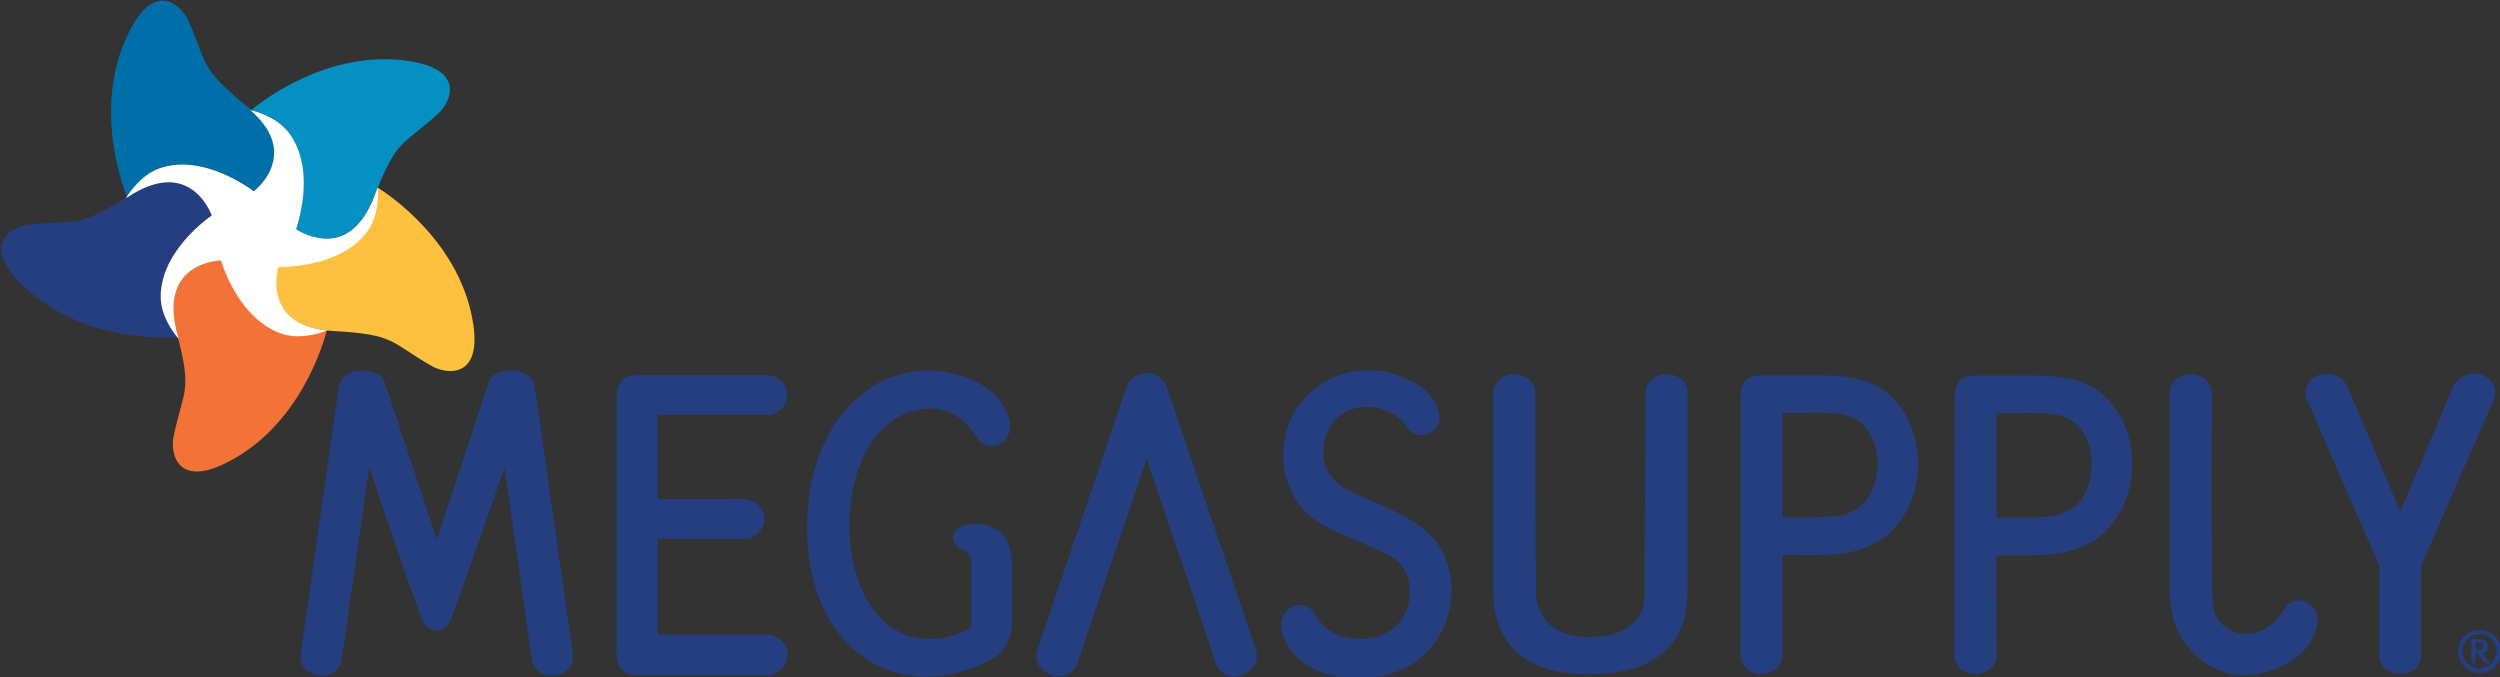
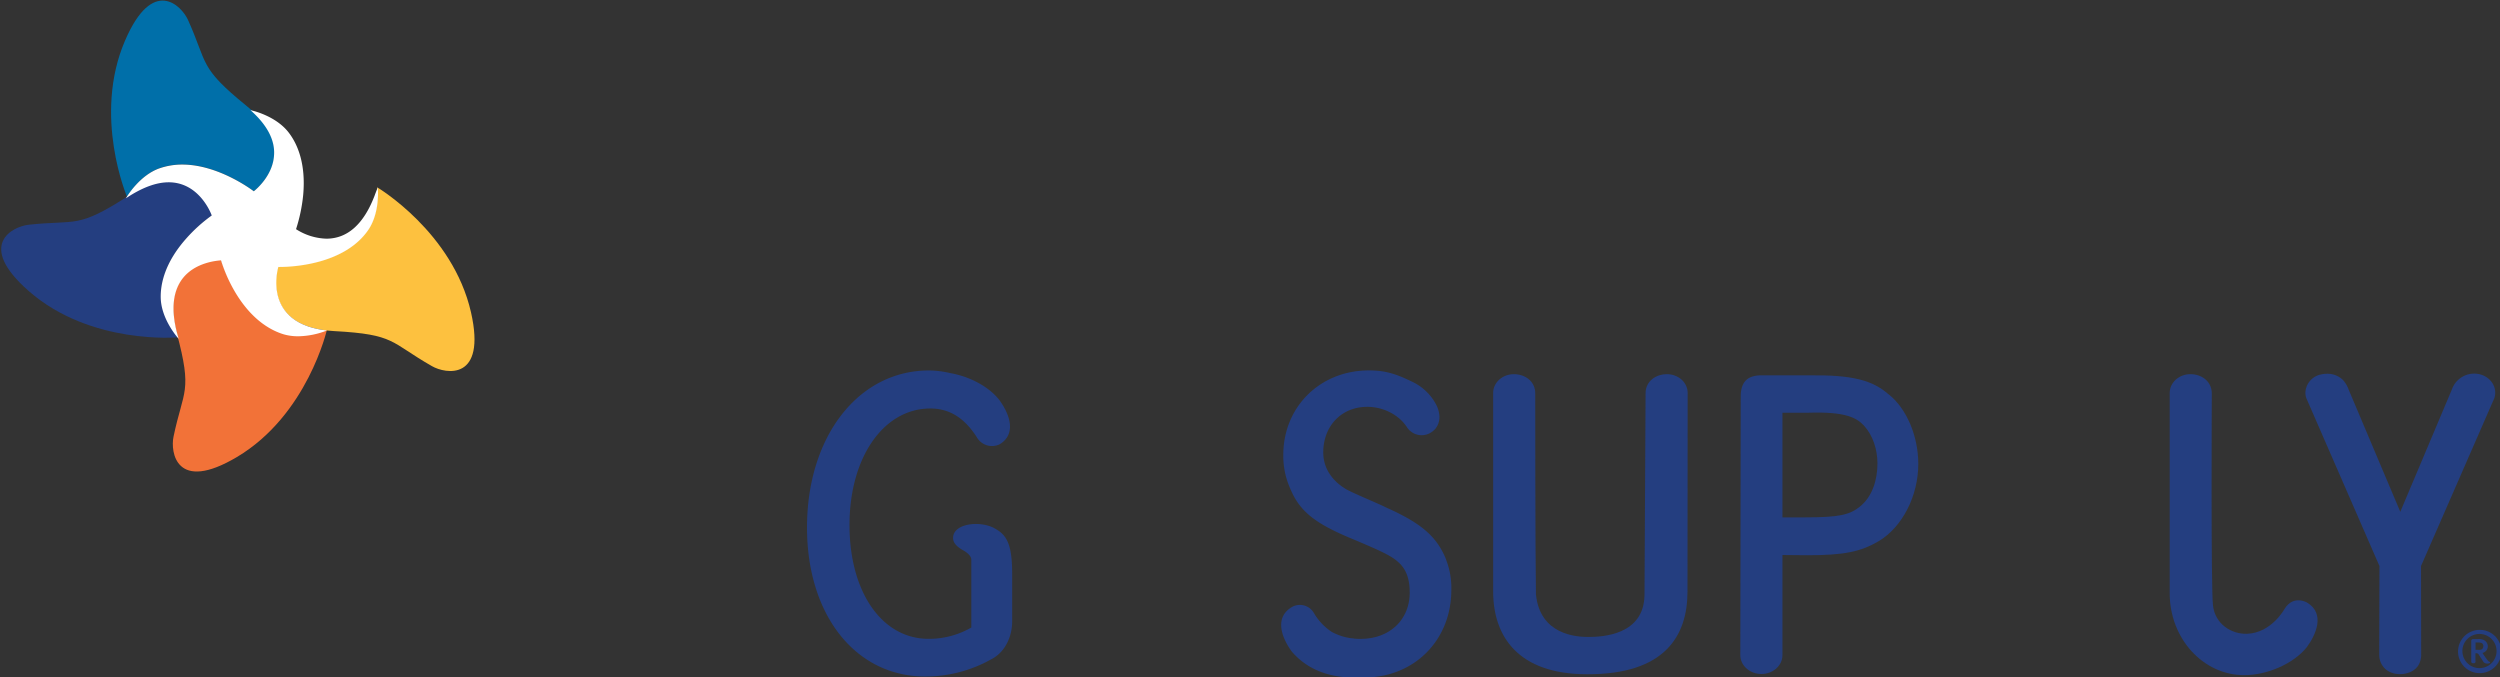
<svg xmlns="http://www.w3.org/2000/svg" id="Layer_1" data-name="Layer 1" viewBox="0 0 960 260">
  <rect x="0" y="0" width="960" height="260" fill="#333333" stroke="none" />
  <defs>
    <style>.cls-1{fill:#243e80;}.cls-2{fill:#006fa9;}.cls-3{fill:#f27238;}.cls-4{fill:#fdc13f;}.cls-5{fill:#0590c4;}.cls-6{fill:#fff;}</style>
  </defs>
  <path class="cls-1" d="M640.15,143.68c-4.38,0-8.26,2.75-8.25,7.36,0,.48-.34,70.15-.41,77.36-.16,15.41-16,16.19-21.57,16.19-4.68,0-18.62-.85-20.12-16.4-.27-17.34-.27-76.7-.27-77.15,0-4.61-3.85-7.36-8.22-7.36s-7.94,3.22-7.94,7.18v65.67c0,1.24,0,2.45,0,3.59v7c0,17.26,9.58,31.79,36.09,31.79C639.1,259,648,244.4,648,227.14c0-.89.06-75.9.06-76.28,0-4-3.56-7.18-8-7.18" />
  <path class="cls-1" d="M725.29,151.49c-6.25-5.5-13.93-7.57-30.69-7.36H675.68c-5.67.28-7.42,3.57-7.25,9.12,0,0-.15,98.22-.15,98.32,0,4,3.64,7.24,8.1,7.24s8.08-3.23,8.08-7.24c0-.53,0-38.45,0-38.45l9.47.09c14.08,0,20.53-1.29,27.57-5.46,9-5.4,15.12-17.3,15.12-29.59,0-10.72-4.48-21.24-11.29-26.67m-11.06,43c-3.91,3.15-7.85,4.18-21.14,4.18h-8.67V158.48H694.6c14.24-.45,18.37,2,21.13,4.91,3.49,3.79,5.21,9.3,5.21,14.55,0,6.4-2,12.79-6.71,16.57" />
  <path class="cls-1" d="M957.73,153a.53.53,0,0,1,.11-.14h0a7,7,0,0,0,.32-2.08c0-4.06-3.62-7.31-8-7.31a9.07,9.07,0,0,0-8.63,6.07l-19.82,47-19.86-47a10.61,10.61,0,0,0-2.11-3.57,8.38,8.38,0,0,0-6.42-2.43,9.08,9.08,0,0,0-2,.25.61.61,0,0,0-.21.06l-.24,0a1.47,1.47,0,0,0-.17.07,7.43,7.43,0,0,0-5.43,6.89,6.61,6.61,0,0,0,.37,2.12l28.07,64.43s-.1,33.84-.09,34.31c.11,3.36,2.47,7.18,8.11,7.2,1.67,0,7.76-.69,8-7.2,0-.47-.06-34.31-.06-34.31s22-50.33,27.77-63.6a3.46,3.46,0,0,0,.34-.81" />
  <path class="cls-1" d="M381.77,202.79c-5.7-3-15.83-1.74-15.78,3.81,0,2,1.55,3.26,3.26,4.37,1.77.95,3.73,2.3,3.73,4v26a32.42,32.42,0,0,1-16.43,4.34c-17.89,0-30.34-17.95-30.34-43.7,0-25.94,13.05-44.75,31.06-44.75,7.27,0,13.07,3.59,17.8,11h0a6.73,6.73,0,0,0,8.78,2.75c7.07-4.28,3.25-12.45-.1-17-4.17-5.33-11.64-9.09-18.9-10.35a36.6,36.6,0,0,0-8.14-1c-27.1,0-46.82,25.36-46.82,60.31,0,33.68,18.67,57.21,45.4,57.21a51.63,51.63,0,0,0,25.38-6.63c4.91-2.47,8-8.19,8-14.54V220.27c0-11.42-2.14-15-6.93-17.48" />
  <path class="cls-1" d="M555.3,214.83c-3.51-8.76-9.59-14-23.15-20l-.35-.18c-1.1-.63-11.7-5.1-13.54-6.11,0,0-10.3-4.38-10.13-15.08.13-9.94,7-17.24,16.93-17.24,6.24,0,12.17,3.18,15.13,7.71h0a6.72,6.72,0,0,0,9.09,2.28,7.78,7.78,0,0,0,1.77-1.41c2.24-2.63,2-5.78.82-8.65a19.93,19.93,0,0,0-9.81-9.66l-.18-.09c-6.4-3.12-10.51-4.16-16.24-4.16-18.73,0-32.85,14-32.85,32.42a30.61,30.61,0,0,0,2.68,13c3.53,8.52,9.23,13.19,23.32,19.08,11.49,4.79,15.38,6.68,17.87,8.87,3.6,3,4.67,7.2,4.67,11.91,0,10.51-7.74,17.8-18.82,17.8a24,24,0,0,1-2.41-.08,3.33,3.33,0,0,0-1-.13,21.5,21.5,0,0,1-7.79-2.51,22,22,0,0,1-6.72-7.12,6.21,6.21,0,0,0-8.62-2.31c-7.06,4.31-3.28,12.45.05,17,9.58,11.22,23.63,10,27.75,10,19.33,0,33.54-14.35,33.54-33.61a29.74,29.74,0,0,0-2.05-11.73" />
-   <path class="cls-1" d="M807.49,151.58c-6.25-5.52-14-7.57-30.7-7.37H757.85c-5.66.3-7.39,3.57-7.23,9.1,0,0-.16,98.22-.16,98.36,0,4,3.65,7.26,8.11,7.26s8.11-3.25,8.11-7.26c0-.53-.07-38.45-.07-38.45l9.47.06c14.12,0,20.54-1.28,27.57-5.44,9.05-5.42,15.11-17.29,15.11-29.58,0-10.7-4.46-21.22-11.27-26.68m-11,43c-4,3.17-7.85,4.19-21.17,4.19h-8.67V158.57h10.18c14.25-.44,18.34,2,21.1,4.92,3.54,3.78,5.26,9.27,5.26,14.56,0,6.41-2,12.78-6.7,16.55" />
  <path class="cls-1" d="M886,231.43s-5.25-3.17-8.67,2.29c0,0-5,9.3-14.43,9.65-6,.22-12.31-3.7-13.12-10.89s-.45-80.9-.45-81.37c0-4.64-3.83-7.43-8.23-7.43s-7.94,3.25-7.94,7.23c0,.38,0,76,0,76.87,0,17.39,12.79,31.48,28.63,31.48,8.59,0,18.84-4.23,24.09-10.83,3.35-4.58,7.12-12.73.1-17" />
-   <path class="cls-1" d="M298.2,244.63a7.63,7.63,0,0,0-3.82-.93l-41.87,0V206.87l32.92,0a7.61,7.61,0,1,0,0-15.2l-32.92.05V159.26l42.14,0a7.58,7.58,0,1,0,0-15.16c-.25,0-.51,0-.75,0l-.38,0H243.84c-4.13,0-7.13,3.05-7.1,8.69V250c-.43,5.93,2.87,9.18,7.1,9.18h50.7a7.91,7.91,0,0,0,7.93-7.7,7.65,7.65,0,0,0-4.27-6.8" />
-   <path class="cls-1" d="M482.26,249.66c0-.18-34.22-101.24-34.51-101.78a8.3,8.3,0,0,0-14.89,0c-.28.54-34.44,101.6-34.52,101.78-1.5,4.33,1.27,8.19,5.44,9.56s8.54-.5,9.84-4.25c0-.12,16.54-48.83,26.69-78.79C450.45,206.14,467,254.85,467,255c1.28,3.75,5.67,5.66,9.83,4.25s6.92-5.23,5.4-9.56" />
-   <path class="cls-1" d="M220,251.25c-.06-.18-14.53-102.43-14.7-103-.47-3.07-3.35-5.27-6.61-5.73-3.15-.79-9.44-.16-11,4.29-5.27,15.89-13.73,41.49-19.93,60.29-6.23-18.8-14.72-44.4-20-60.29-1.54-4.45-7.8-5.08-11-4.29-3.23.46-6.11,2.66-6.59,5.73-.17.55-14.63,102.8-14.68,103-.65,4.44,2.74,7.56,7,8.13s8.17-2.08,8.71-5.89c0-.12,6.24-43.78,10.58-74.19,7.18,21.57,19.09,56.34,20.42,58.83,3.16,6.5,9.75,3.93,10.88,0,1.47-3.95,13.45-37.26,20.63-58.83,4.31,30.41,10.53,74.07,10.55,74.19.52,3.81,4.42,6.42,8.71,5.89s7.64-3.69,7-8.13" />
  <path class="cls-1" d="M960.51,250a8.31,8.31,0,1,1-8.32-8.13,8.24,8.24,0,0,1,8.32,8.13m-1.83,0a6.56,6.56,0,1,0-13.12,0,6.56,6.56,0,1,0,13.12,0m-3.21,3.81a1.36,1.36,0,0,0,.54.32.21.21,0,0,1,.19.24c0,.29-.61.45-1.06.45a1.8,1.8,0,0,1-.71-.14,1.26,1.26,0,0,1-.78-.51l-1.86-2.88a1,1,0,0,0-.81-.44h-.41v2.87c0,.09.06.12.06.25a.91.91,0,0,1-.18.52.74.74,0,0,1-.57.19h-.23a.94.94,0,0,1-.57-.21,1.83,1.83,0,0,1-.13-.55s0,0,0-.08,0-.09,0-.12v-7.6a.76.76,0,0,1,.77-.73h1.9a4.44,4.44,0,0,1,2.4.49,2.79,2.79,0,0,1,1.3,2.26,2.62,2.62,0,0,1-1.13,2.19,3.37,3.37,0,0,1-.94.4c.57.9,1.86,2.67,1.86,2.67.13.16.29.32.32.35Zm-2.34-4.54a1.8,1.8,0,0,0,.48-1.13c0-1.05-.69-1.43-2-1.43h-1v2.82h1a2.79,2.79,0,0,0,1.51-.26" />
  <path class="cls-2" d="M48.76,75.58s4.8-8.24,12.53-11c17.16-6,36.17,8.88,36.17,8.88s19.66-14.62-2.81-32.82c-18.37-14.91-14.79-16-22.44-32.95C69.77,2.25,58.7-9.3,48,15.63c-12.48,29,.81,60,.81,60" />
  <path class="cls-1" d="M68.44,129.53s-6.37-7.09-6.56-15.26C61.41,96.12,81.5,82.68,81.5,82.68s-7.88-23.2-32.15-7.49C29.47,88,29.56,84.29,11,86.3c-6,.65-20.4,7.59.06,25.48,23.78,20.82,57.34,17.75,57.34,17.75" />
  <path class="cls-3" d="M125.57,126.54s-8.75,3.86-16.56,1.52C91.55,122.9,84.94,99.67,84.94,99.67s-24.5.3-17.07,28.21c6.11,22.82,2.57,21.61-1.24,39.82-1.23,5.83.94,21.7,24.33,7.81,27.17-16.16,34.61-49,34.61-49" />
  <path class="cls-4" d="M144.86,71.91s1,9.51-3.64,16.23c-10.33,15-34.49,14.07-34.49,14.07s-7.31,23.38,21.59,24.93c23.64,1.28,21.35,4.23,37.55,13.46,5.19,3,21,5.83,15-20.65-7-30.81-36-48-36-48" />
-   <path class="cls-5" d="M96.43,42.31s9.3,2,14.31,8.5c11.07,14.43,2.72,37.09,2.72,37.09s20,14.15,30.42-12.8c8.5-22,10.63-19,24.43-31.51,4.42-4,12-18.08-15-20.59-31.51-2.87-56.84,19.31-56.84,19.31" />
  <path class="cls-6" d="M145.08,72.64l0-.68-.27.62c-.32.85-.67,1.72-1,2.65-4.19,10.89-10.41,16.42-18.49,16.42A22.7,22.7,0,0,1,113.68,88,62.13,62.13,0,0,0,116.41,75c1.16-12.42-2.36-19.95-5.53-24.07C106.35,45,98.3,42.8,96.73,42.43l-.58-.15.44.39c6,5.45,9,11.11,8.65,16.78-.38,7.93-6.94,13.33-7.78,14C96.25,72.54,83.58,63.19,70,63.19a26.53,26.53,0,0,0-8.79,1.46c-7.31,2.59-12,10.11-12.52,10.93l-.36.55,1.07-.67C55,71.88,60.18,70,64.77,70c11.49,0,16.09,11.49,16.54,12.74a59.22,59.22,0,0,0-9.93,9c-8.22,9.31-9.79,17.49-9.66,22.7.2,7.42,5.41,13.93,6.45,15.16l.43.49-.18-.63c-.12-.49-.25-.95-.4-1.46-2.37-9-1.68-16,2-20.92,4.92-6.5,13.7-7,14.84-7.11a58.23,58.23,0,0,0,5.42,12.19C96.67,122.9,104,126.9,109,128.4a20,20,0,0,0,5.5.73,31.31,31.31,0,0,0,10.48-2l.54-.24-.59-.06c-7.75-1-13.16-3.84-16.17-8.52-4.27-6.59-2.17-14.75-1.87-15.8a6.08,6.08,0,0,0,.7,0c4,0,24.5-.69,33.78-14.13,4-5.79,3.88-13.54,3.74-15.77" />
</svg>